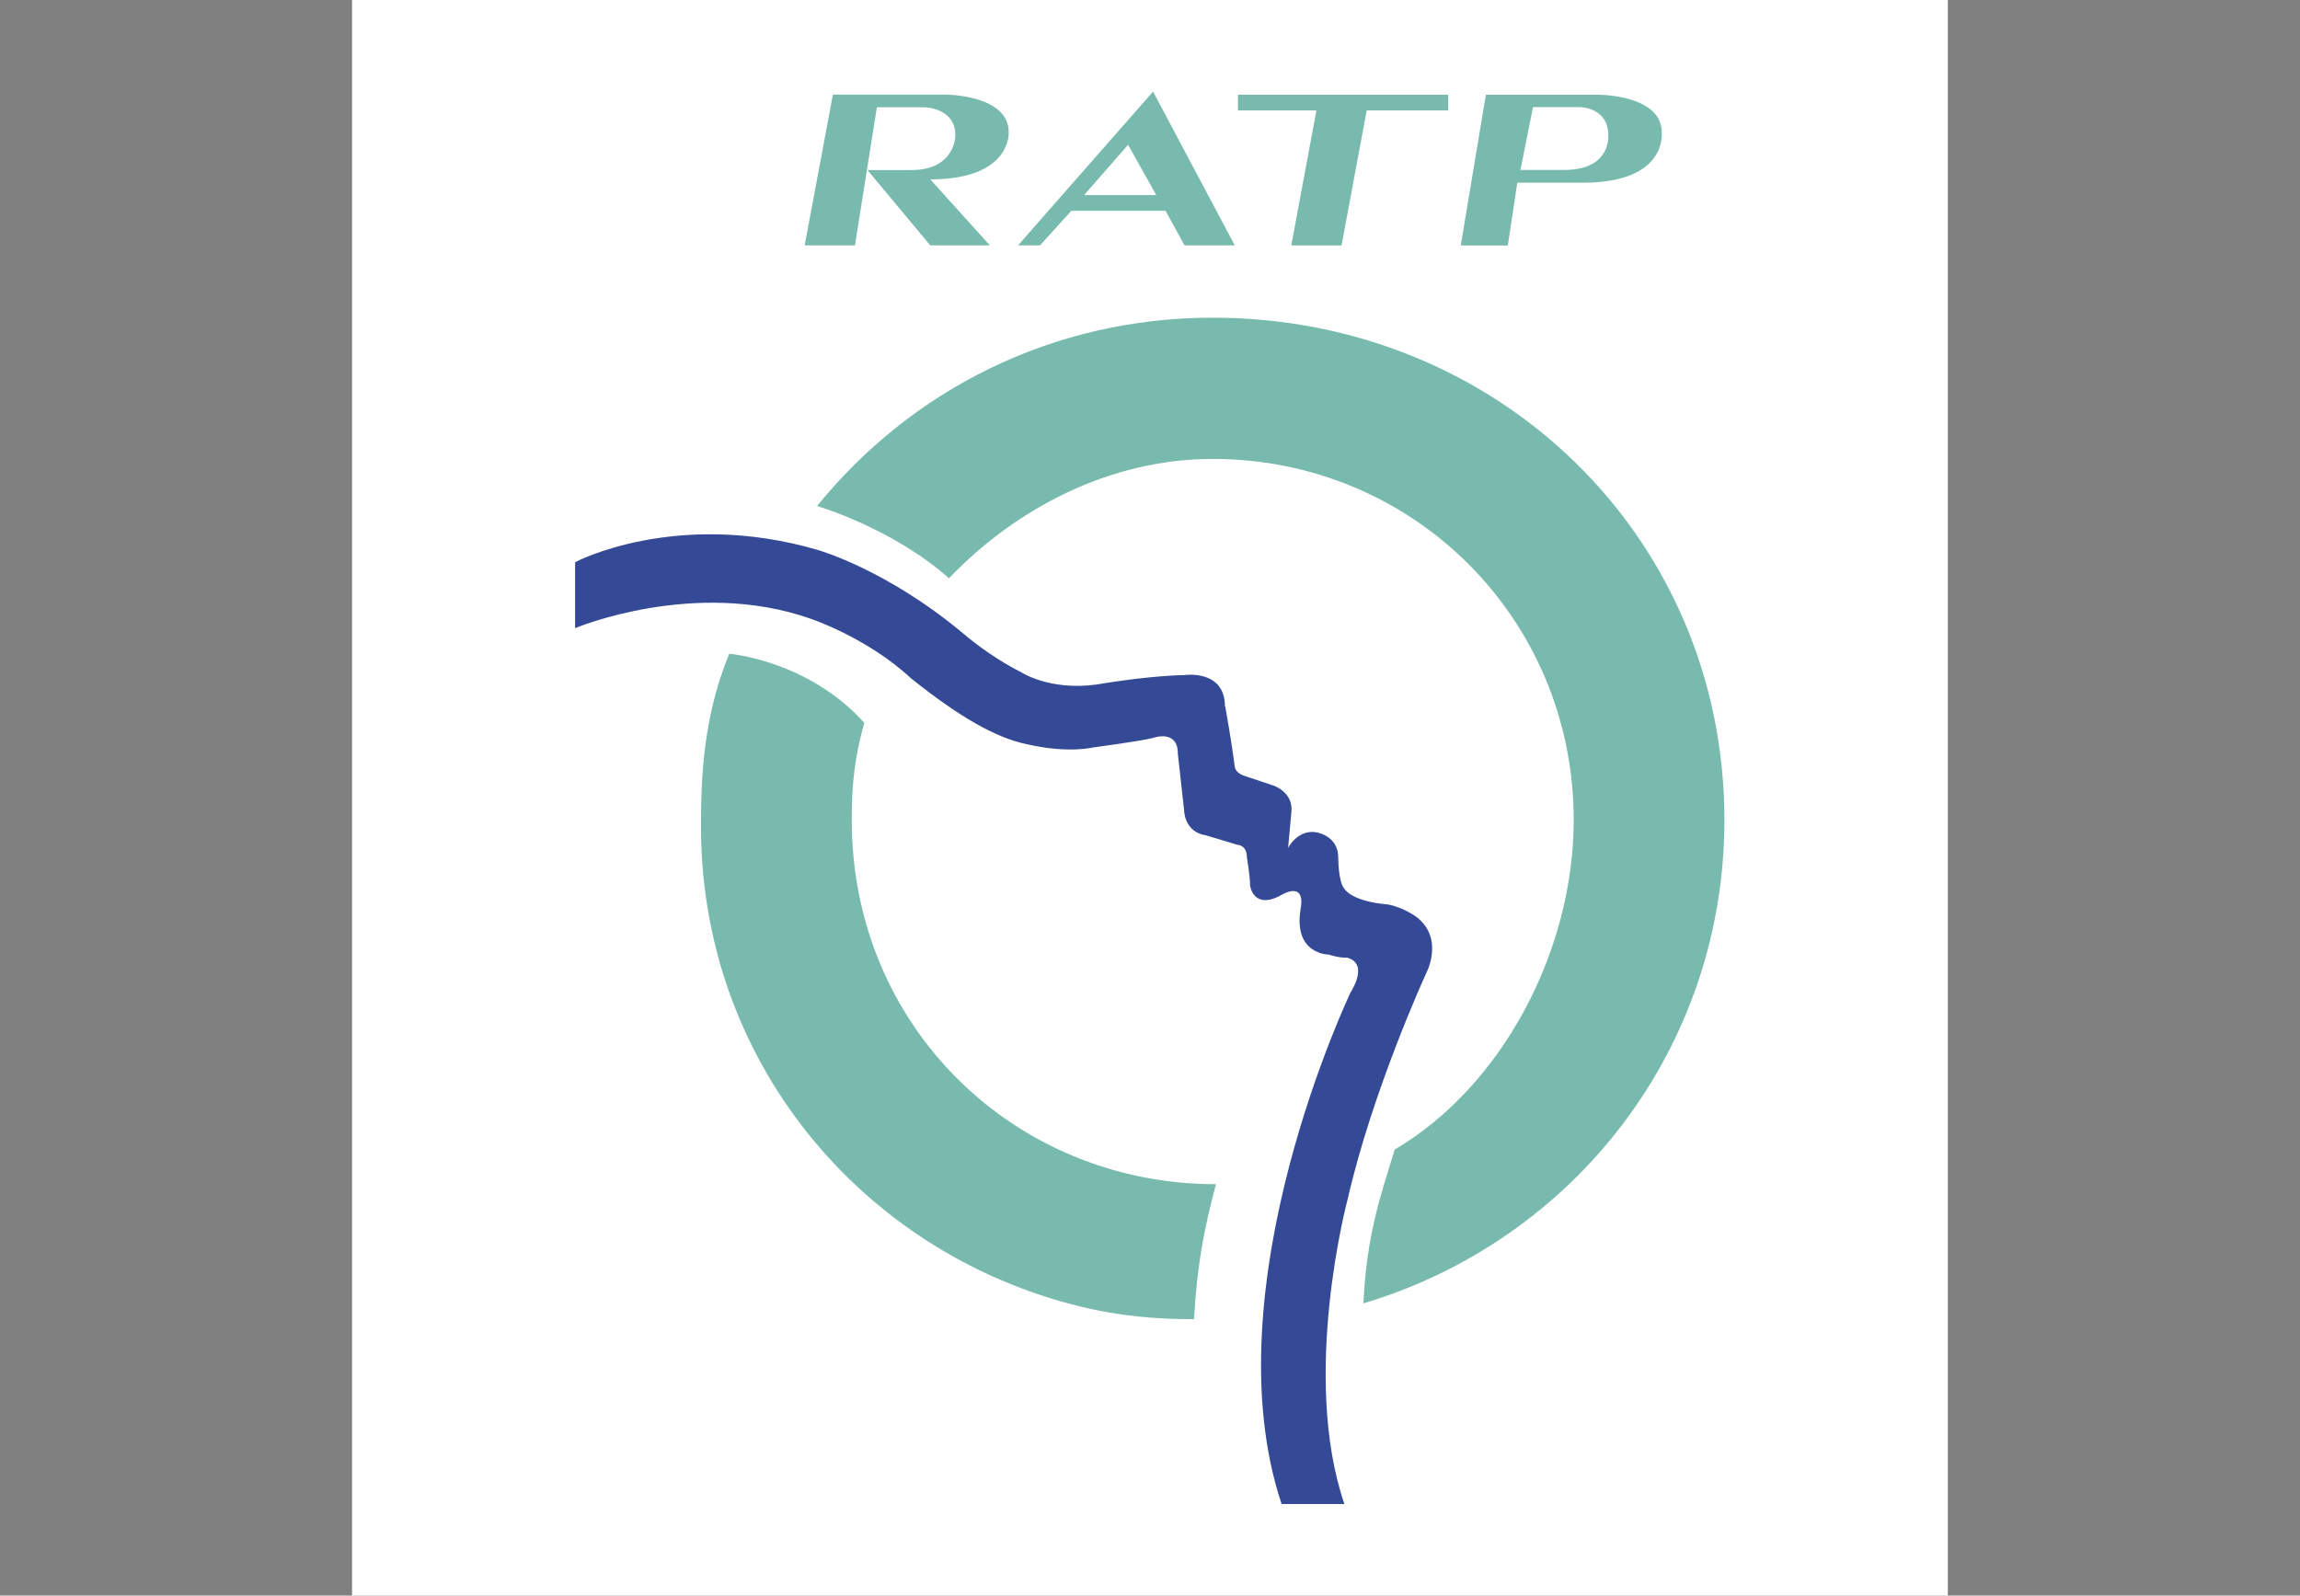
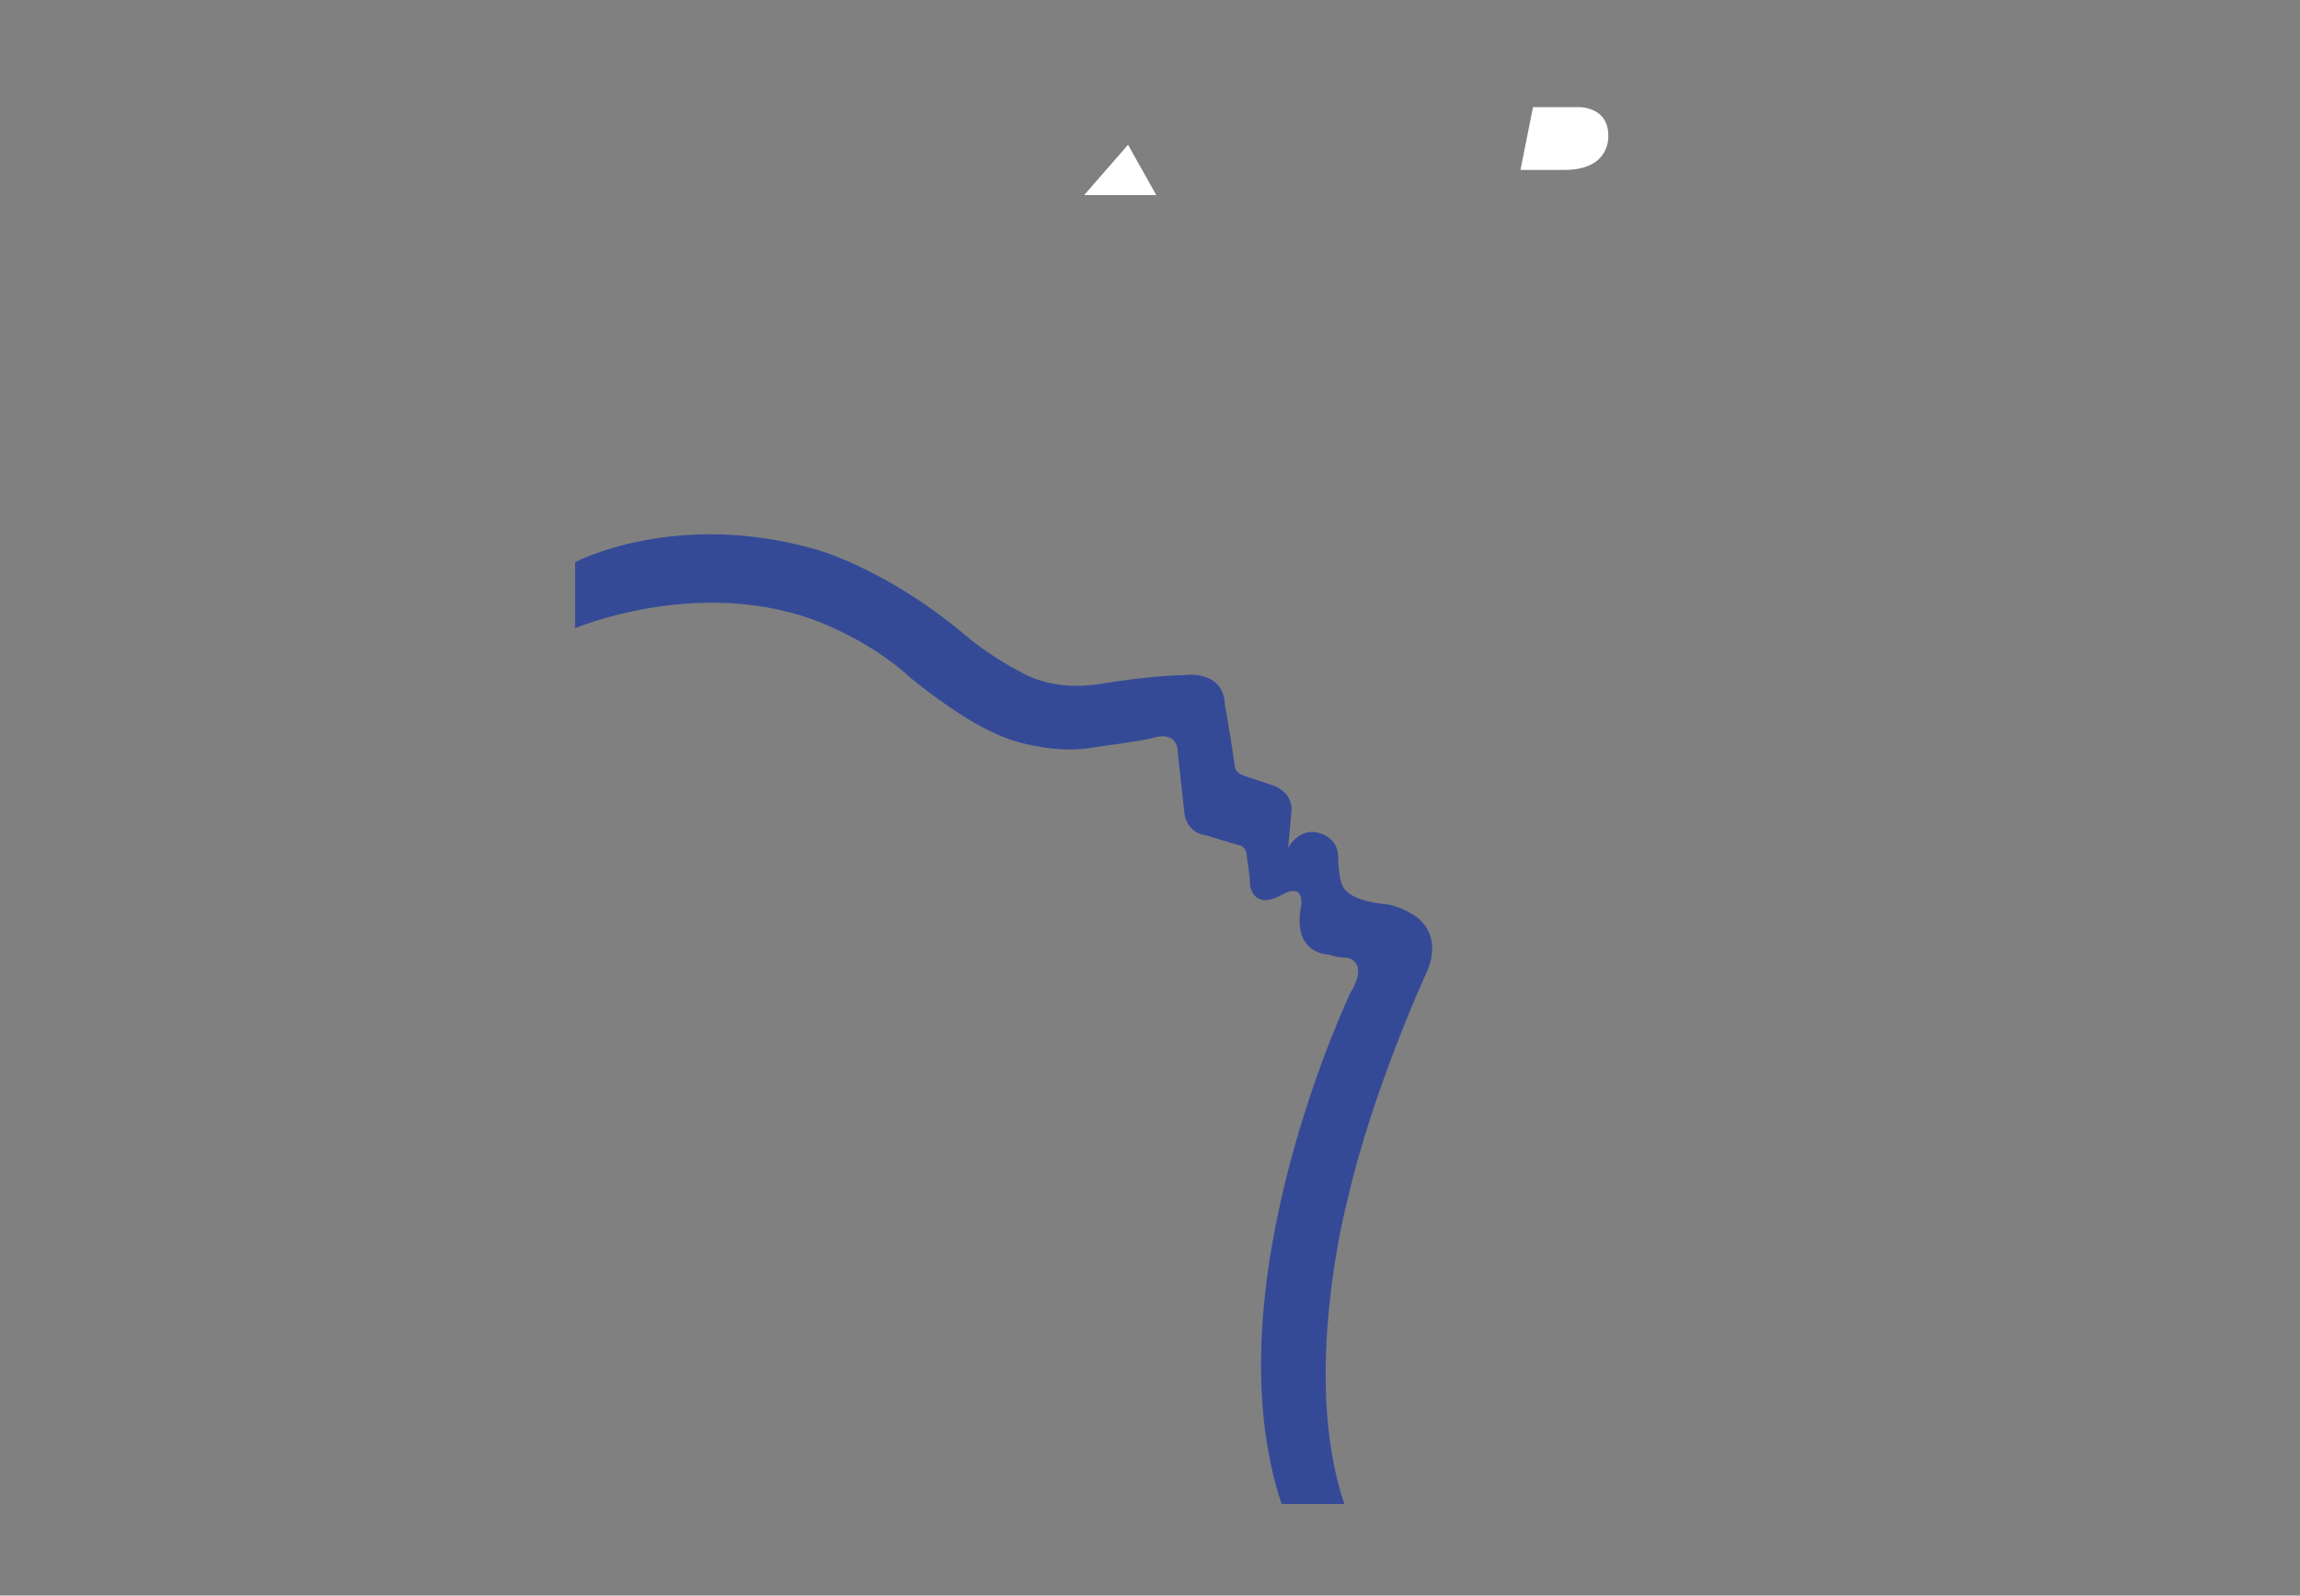
<svg xmlns="http://www.w3.org/2000/svg" id="Calque_4" viewBox="0 0 194.88 135.21">
  <rect x="0" y="0" width="194.88" height="135.21" fill="#808080" stroke="none" />
  <defs>
    <style>.cls-1{fill:#354a97;}.cls-1,.cls-2,.cls-3{fill-rule:evenodd;}.cls-2{fill:#78bbae;}.cls-3{fill:#fff;}</style>
  </defs>
-   <path class="cls-3" d="M29.83,0H165.04V135.21H29.83V0Z" />
-   <path class="cls-2" d="M104.62,20.79l-6.92-13.03-11.44,13.03h1.86l2.66-2.93h7.98l1.6,2.93h4.26Zm-27.4-6.38h-3.72l5.32,6.38h5.05l-5.05-5.59c6.92,0,6.65-3.99,6.65-3.99,0-3.19-5.32-3.19-5.32-3.19h-9.58l-2.39,12.77h4.26l1.86-11.7h3.99s2.66,0,2.66,2.39c0,0,0,2.93-3.72,2.93h0Zm38.57-5.05h6.92v-1.33h-17.82v1.33h6.65l-2.13,11.44h4.26l2.13-11.44h0Zm11.97,11.44l.8-5.32h5.59c7.18,0,6.65-4.26,6.65-4.26,0-3.19-5.32-3.19-5.32-3.19h-9.58l-2.13,12.77h3.99s0,0,0,0Zm-47.35,28.2c5.59-5.85,13.57-10.11,22.34-10.11,17.02,0,30.59,13.57,30.59,30.59,0,11.17-6.12,22.61-15.16,27.93-1.33,4.26-2.39,7.45-2.66,13.04,17.82-5.32,30.59-21.55,30.59-40.97,0-23.94-19.15-42.56-43.36-42.56-13.57,0-25.54,6.12-33.52,15.96,0,0,6.38,1.86,11.17,6.12h0Zm-7.18,12.24c-.8,2.93-1.06,5.05-1.06,8.25,0,17.56,13.83,30.86,30.86,30.86-1.06,3.99-1.6,6.92-1.86,11.44-3.19,0-6.38-.27-9.58-1.06-18.62-4.52-32.45-21.01-32.19-41.23,0-5.05,.53-9.58,2.39-14.1,0,0,6.65,.53,11.44,5.85h0Z" />
  <path class="cls-1" d="M103.82,59.89s.53,2.93,.8,5.05c0,0,0,.53,.8,.8l2.39,.8s1.86,.53,1.6,2.39l-.27,2.93s.8-1.6,2.39-1.33c0,0,1.86,.27,1.86,2.13,0,0,0,2.13,.53,2.66,0,0,.53,1.06,3.72,1.33,1.33,.27,2.39,1.06,2.39,1.06,2.39,1.86,.8,4.79,.8,4.79,0,0-4.52,9.84-6.65,19.15,0,0-3.99,14.9-.27,25.8h-5.32c-6.12-18.35,5.85-43.36,5.85-43.36,0,0,1.6-2.39-.27-2.93q-.8,0-1.6-.27s-2.93,0-2.39-3.72c.53-2.66-1.6-1.33-1.6-1.33-2.39,1.33-2.66-.8-2.66-.8,0-.8-.27-2.39-.27-2.39,0-1.06-.8-1.06-.8-1.06l-2.66-.8c-1.86-.27-1.86-2.13-1.86-2.13l-.53-4.79c0-2.13-2.13-1.33-2.13-1.33-1.06,.27-5.05,.8-5.05,.8,0,0-2.13,.53-5.59-.27-2.66-.53-5.85-2.39-9.84-5.59-3.72-3.46-8.51-5.05-8.51-5.05-9.84-3.46-19.95,.8-19.95,.8v-5.59s8.51-4.52,20.48-1.06c0,0,5.85,1.6,12.5,7.18,0,0,2.13,1.86,4.79,3.19,0,0,2.39,1.6,6.38,1.06,4.79-.8,7.45-.8,7.45-.8,0,0,3.46-.53,3.46,2.66h0Z" />
  <path class="cls-3" d="M97.97,16.53l-2.39-4.26-3.72,4.26h6.12Zm31.92-7.45l-1.06,5.32h3.72c3.99,0,3.72-2.93,3.72-2.93,0-2.39-2.39-2.39-2.39-2.39h-3.99Z" />
</svg>